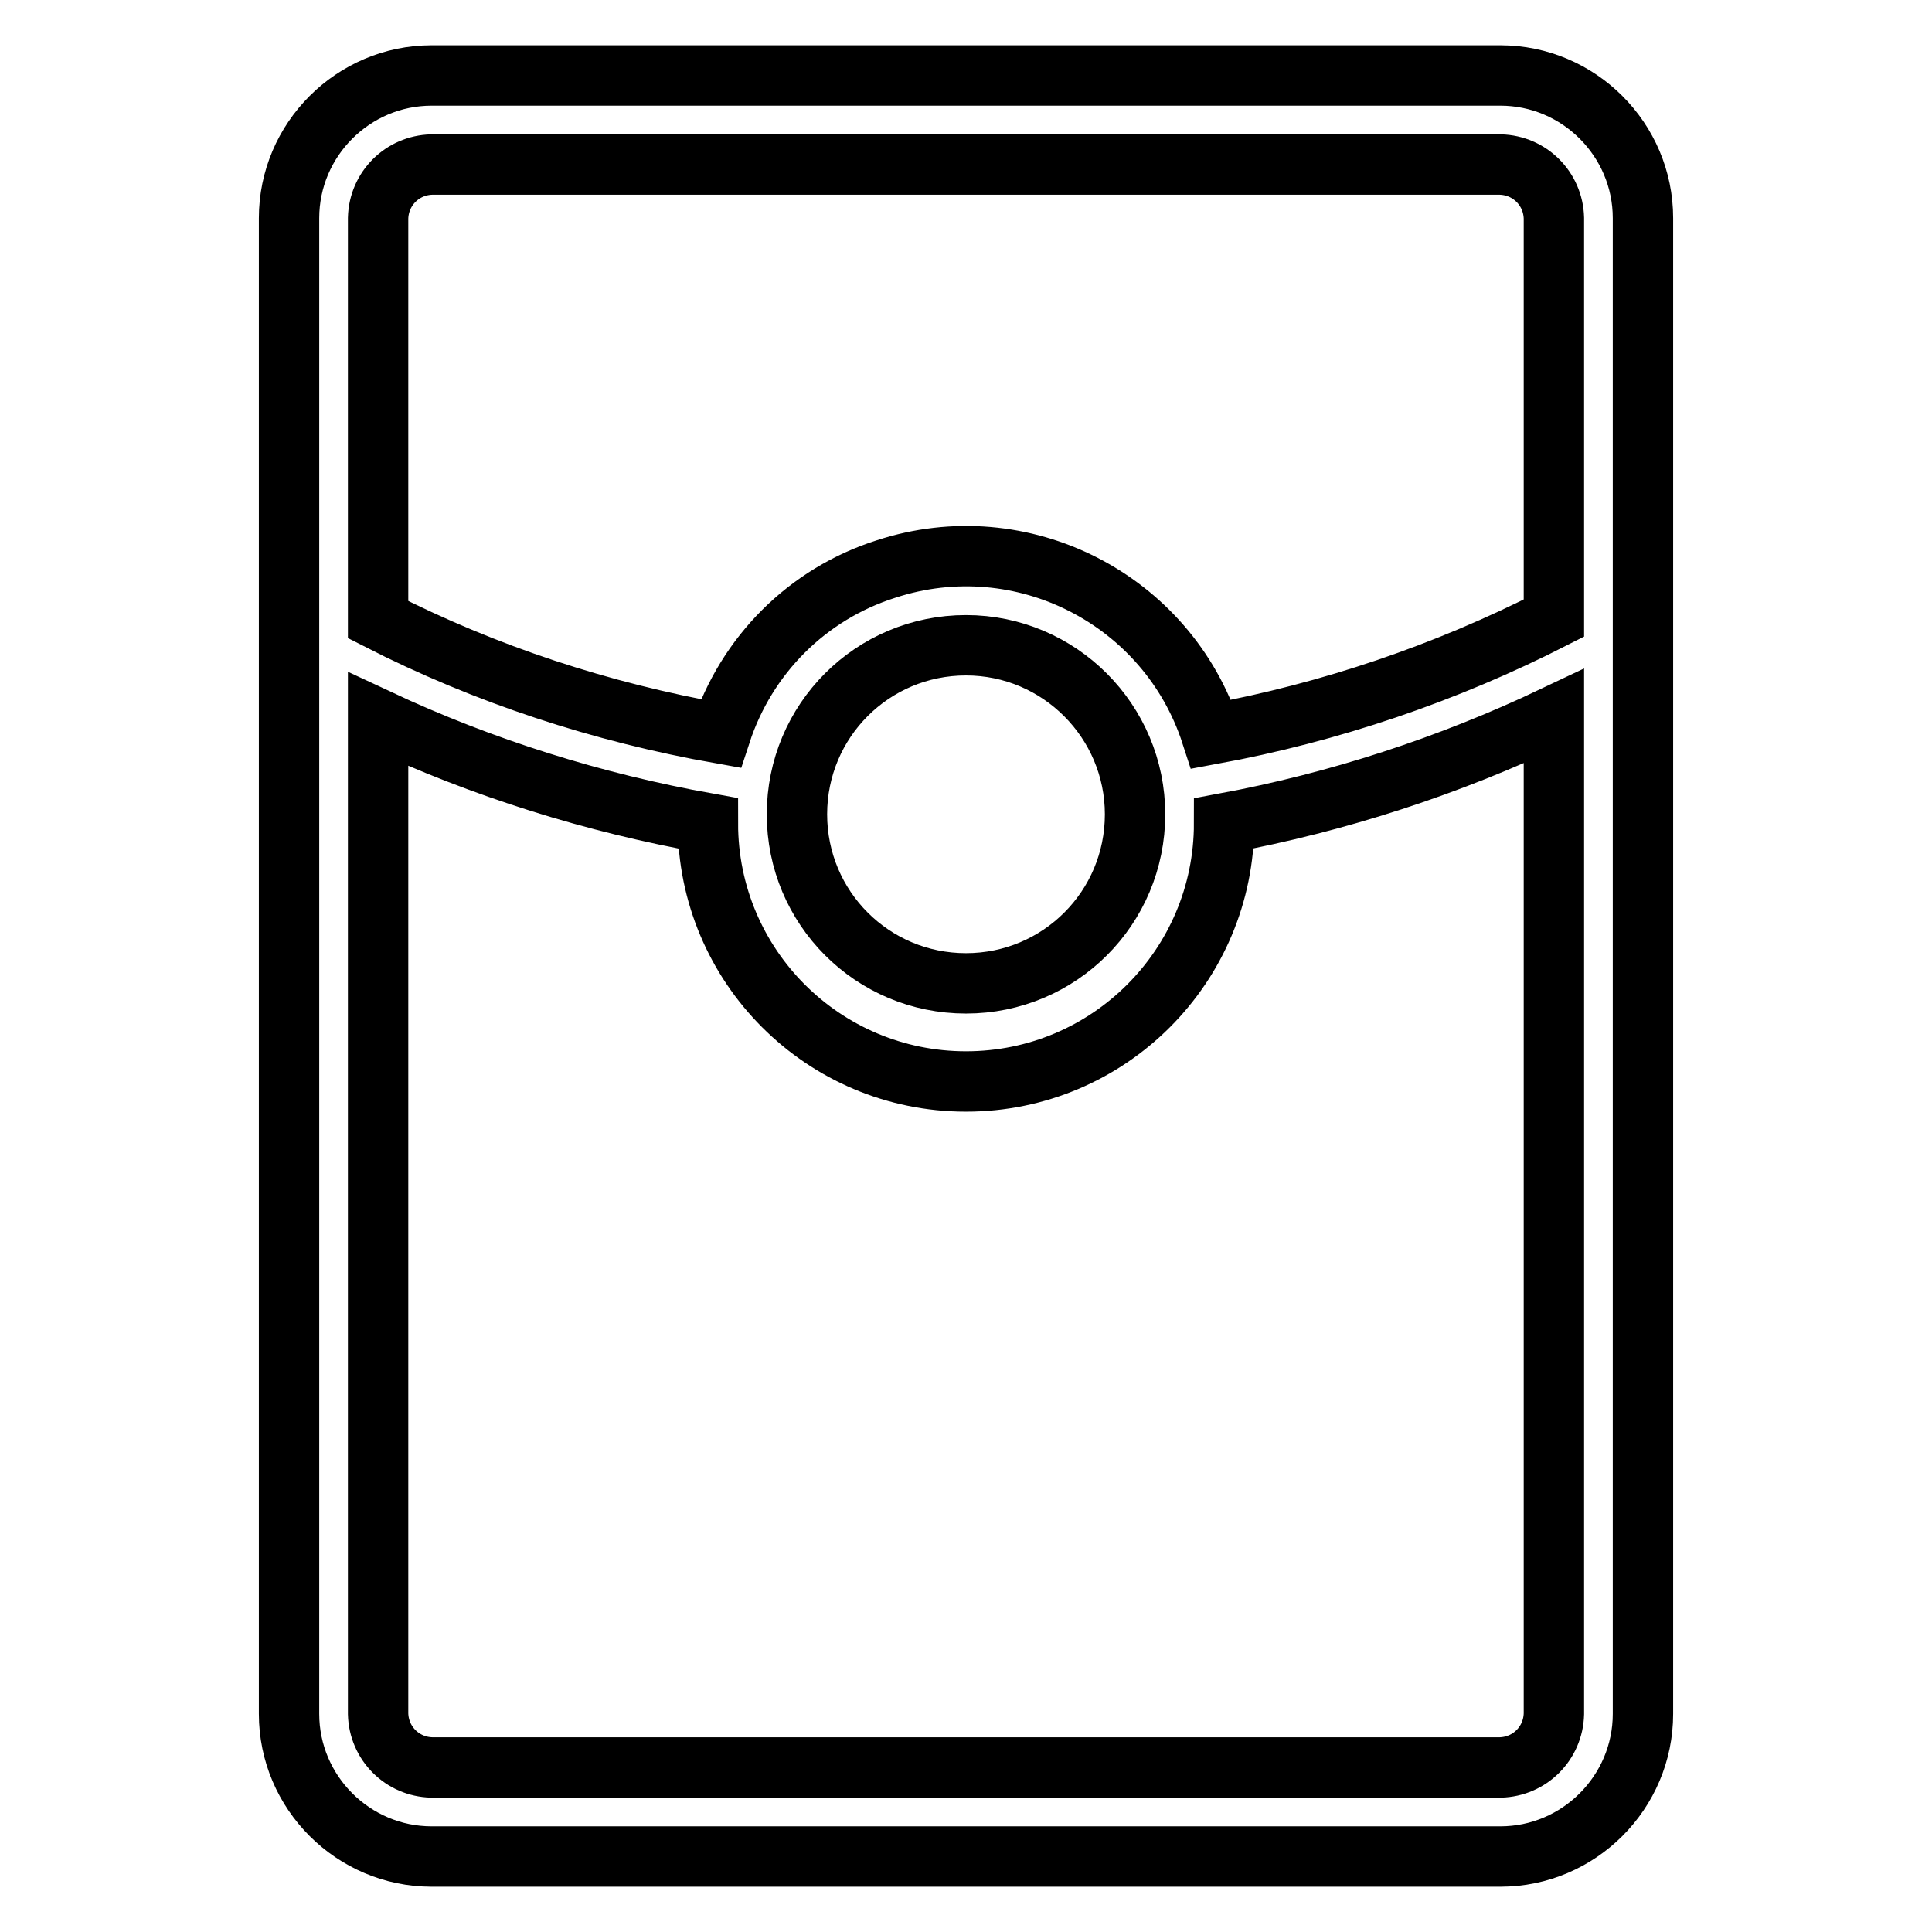
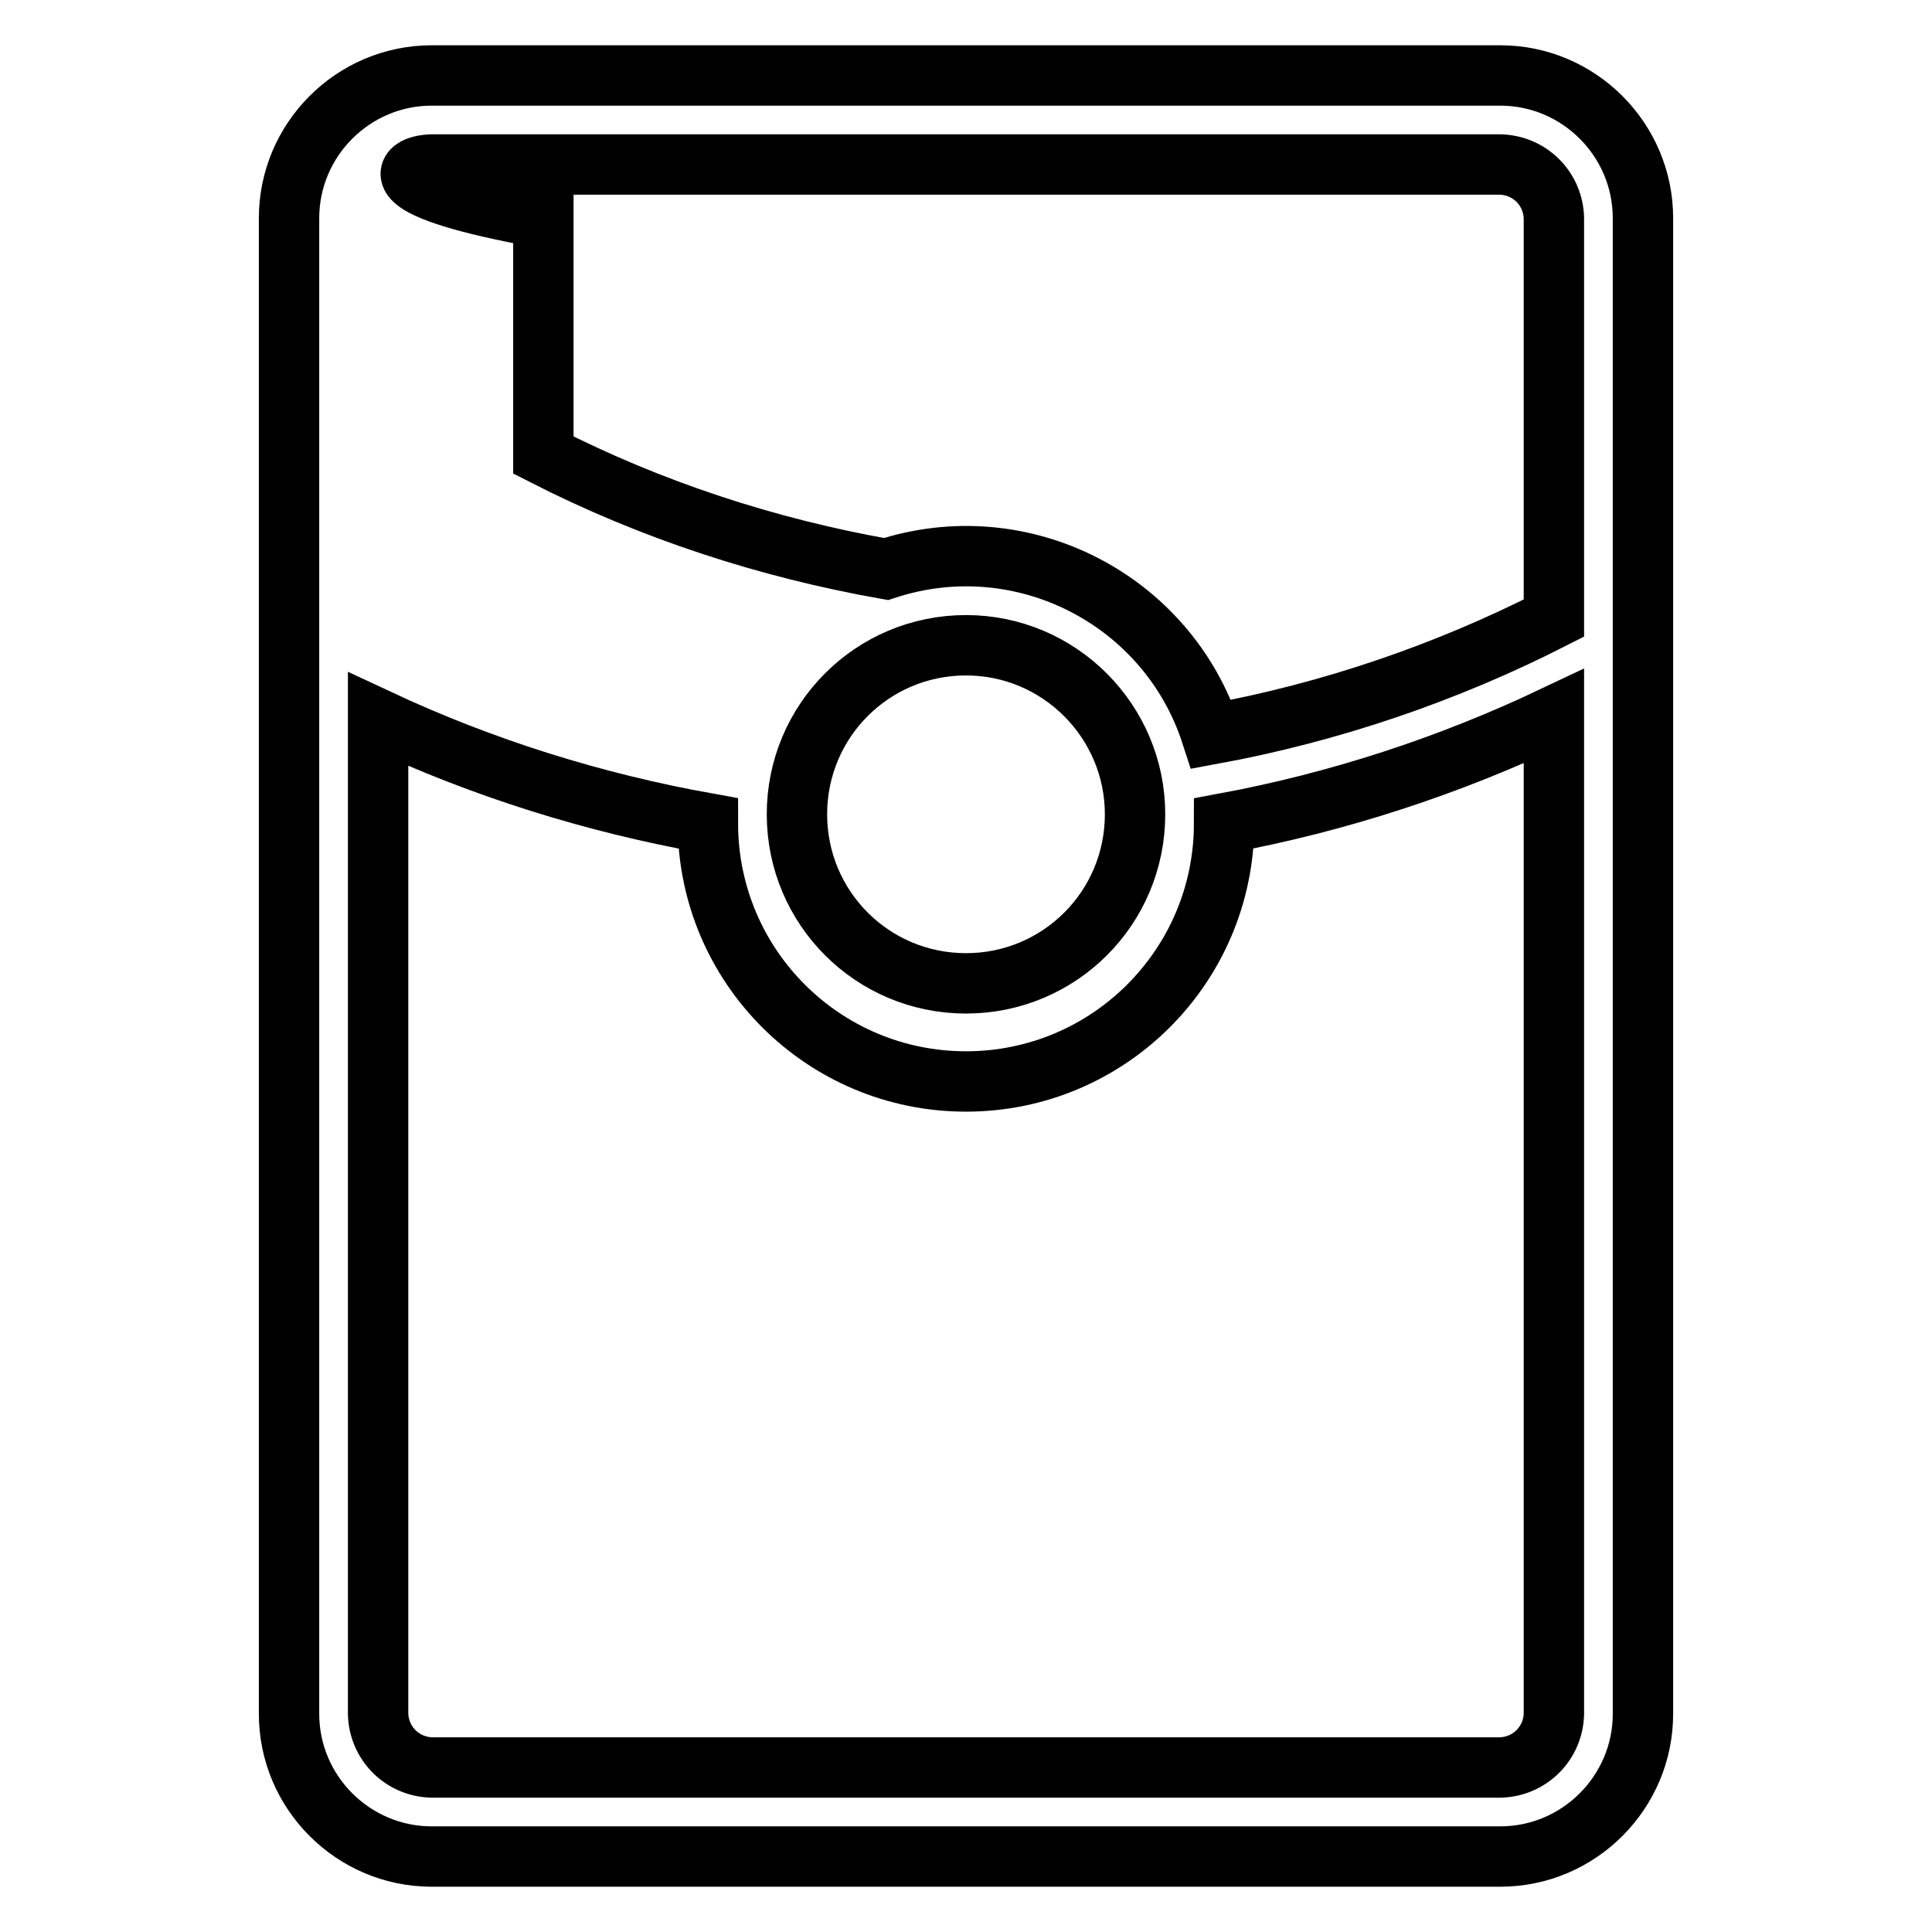
<svg xmlns="http://www.w3.org/2000/svg" version="1.1" x="0px" y="0px" viewBox="0 0 256 256" enable-background="new 0 0 256 256" xml:space="preserve">
  <g>
-     <path stroke-width="8" fill-opacity="0" stroke="#000000" d="M198.8,10H57.2c-10.4,0-18.9,8.5-18.9,18.9v198.2c0,10.4,8.5,18.9,18.9,18.9h141.6 c10.4,0,18.9-8.5,18.9-18.9V28.9C217.7,18.5,209.2,10,198.8,10z M57.2,21.8h141.6c3.9,0.1,7,3.2,7.1,7.1v53 c-14.3,7.3-29.6,12.5-45.4,15.4c-5.8-17.9-25.1-27.8-43.1-21.9C107,78.7,98.9,86.8,95.5,97.2c-15.8-2.8-31.1-7.8-45.4-15.1V28.9 C50.2,25,53.3,21.9,57.2,21.8z M150.4,107.9c0,12.4-10,22.4-22.4,22.4c-12.4,0-22.4-10-22.4-22.4c0-12.4,10-22.4,22.4-22.4 C140.4,85.5,150.4,95.6,150.4,107.9z M198.8,234.2H57.2c-3.9-0.1-7-3.2-7.1-7.1V95.3c13.9,6.5,28.6,11.1,43.7,13.8 c0,18.9,15.3,34.2,34.2,34.2c18.9,0,34.2-15.3,34.2-34.2c15.1-2.8,29.8-7.6,43.7-14.2v132.2C205.8,231,202.7,234.1,198.8,234.2 L198.8,234.2z" />
+     <path stroke-width="8" fill-opacity="0" stroke="#000000" d="M198.8,10H57.2c-10.4,0-18.9,8.5-18.9,18.9v198.2c0,10.4,8.5,18.9,18.9,18.9h141.6 c10.4,0,18.9-8.5,18.9-18.9V28.9C217.7,18.5,209.2,10,198.8,10z M57.2,21.8h141.6c3.9,0.1,7,3.2,7.1,7.1v53 c-14.3,7.3-29.6,12.5-45.4,15.4c-5.8-17.9-25.1-27.8-43.1-21.9c-15.8-2.8-31.1-7.8-45.4-15.1V28.9 C50.2,25,53.3,21.9,57.2,21.8z M150.4,107.9c0,12.4-10,22.4-22.4,22.4c-12.4,0-22.4-10-22.4-22.4c0-12.4,10-22.4,22.4-22.4 C140.4,85.5,150.4,95.6,150.4,107.9z M198.8,234.2H57.2c-3.9-0.1-7-3.2-7.1-7.1V95.3c13.9,6.5,28.6,11.1,43.7,13.8 c0,18.9,15.3,34.2,34.2,34.2c18.9,0,34.2-15.3,34.2-34.2c15.1-2.8,29.8-7.6,43.7-14.2v132.2C205.8,231,202.7,234.1,198.8,234.2 L198.8,234.2z" />
  </g>
</svg>